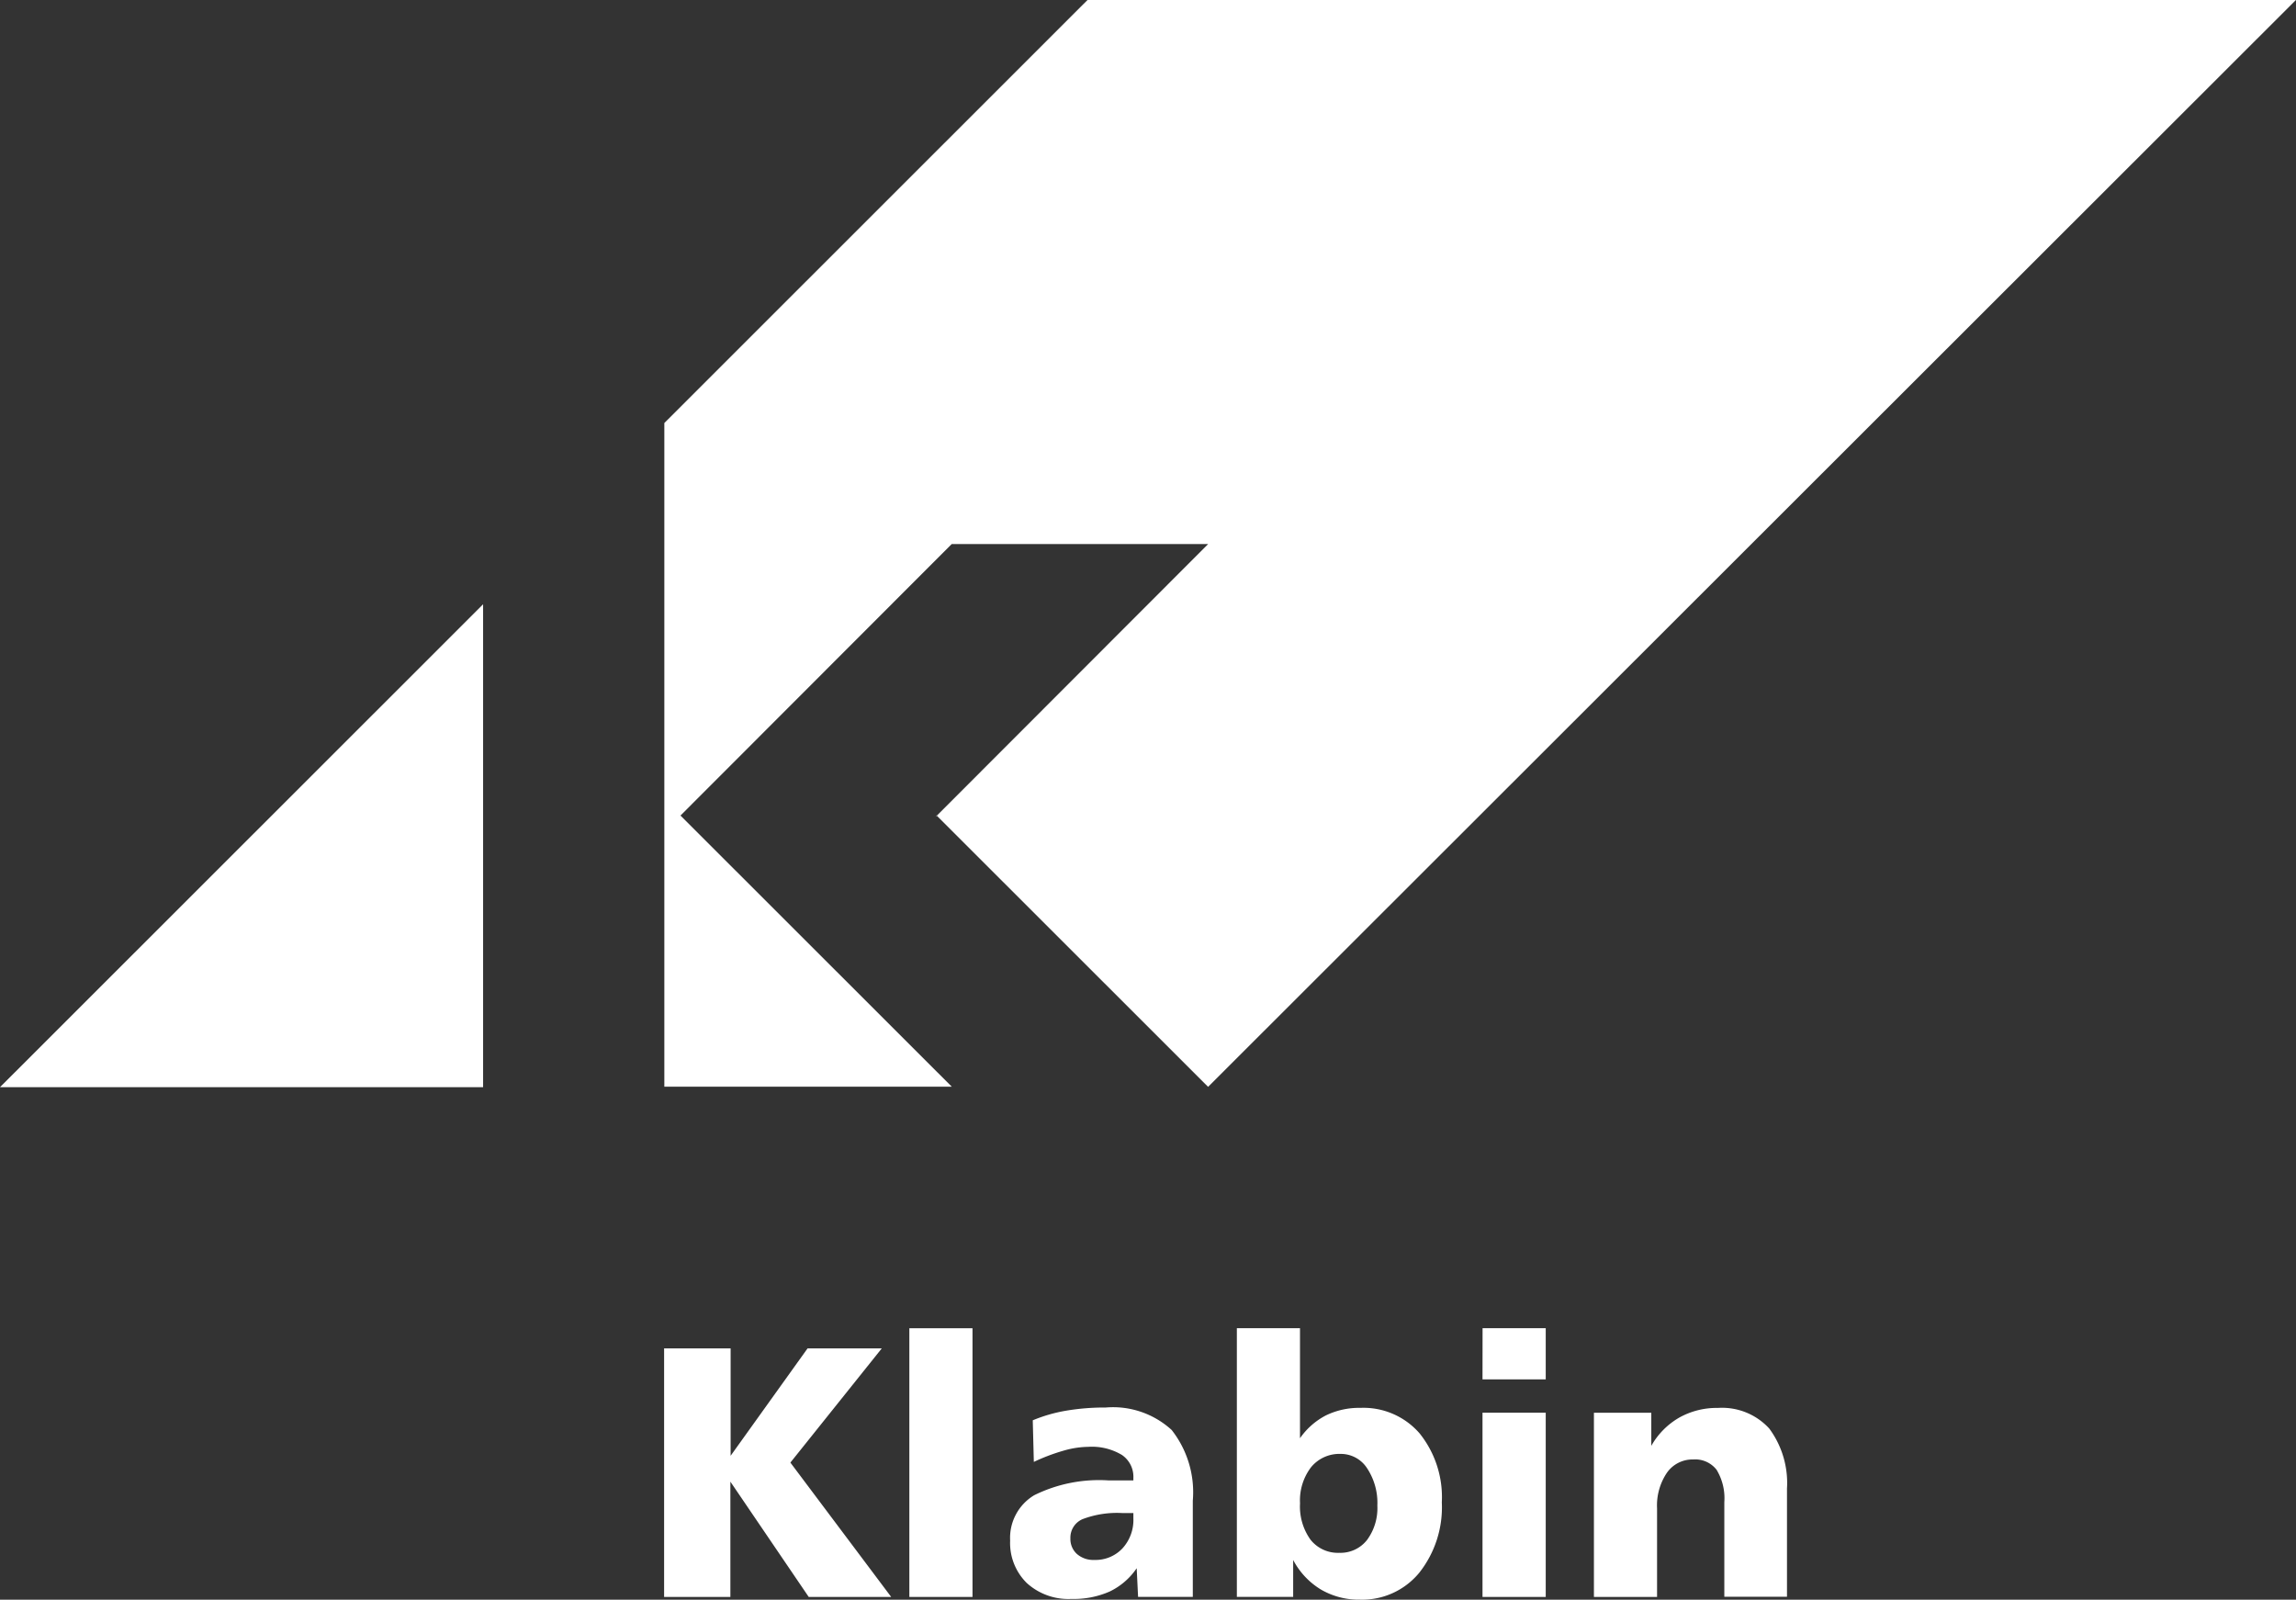
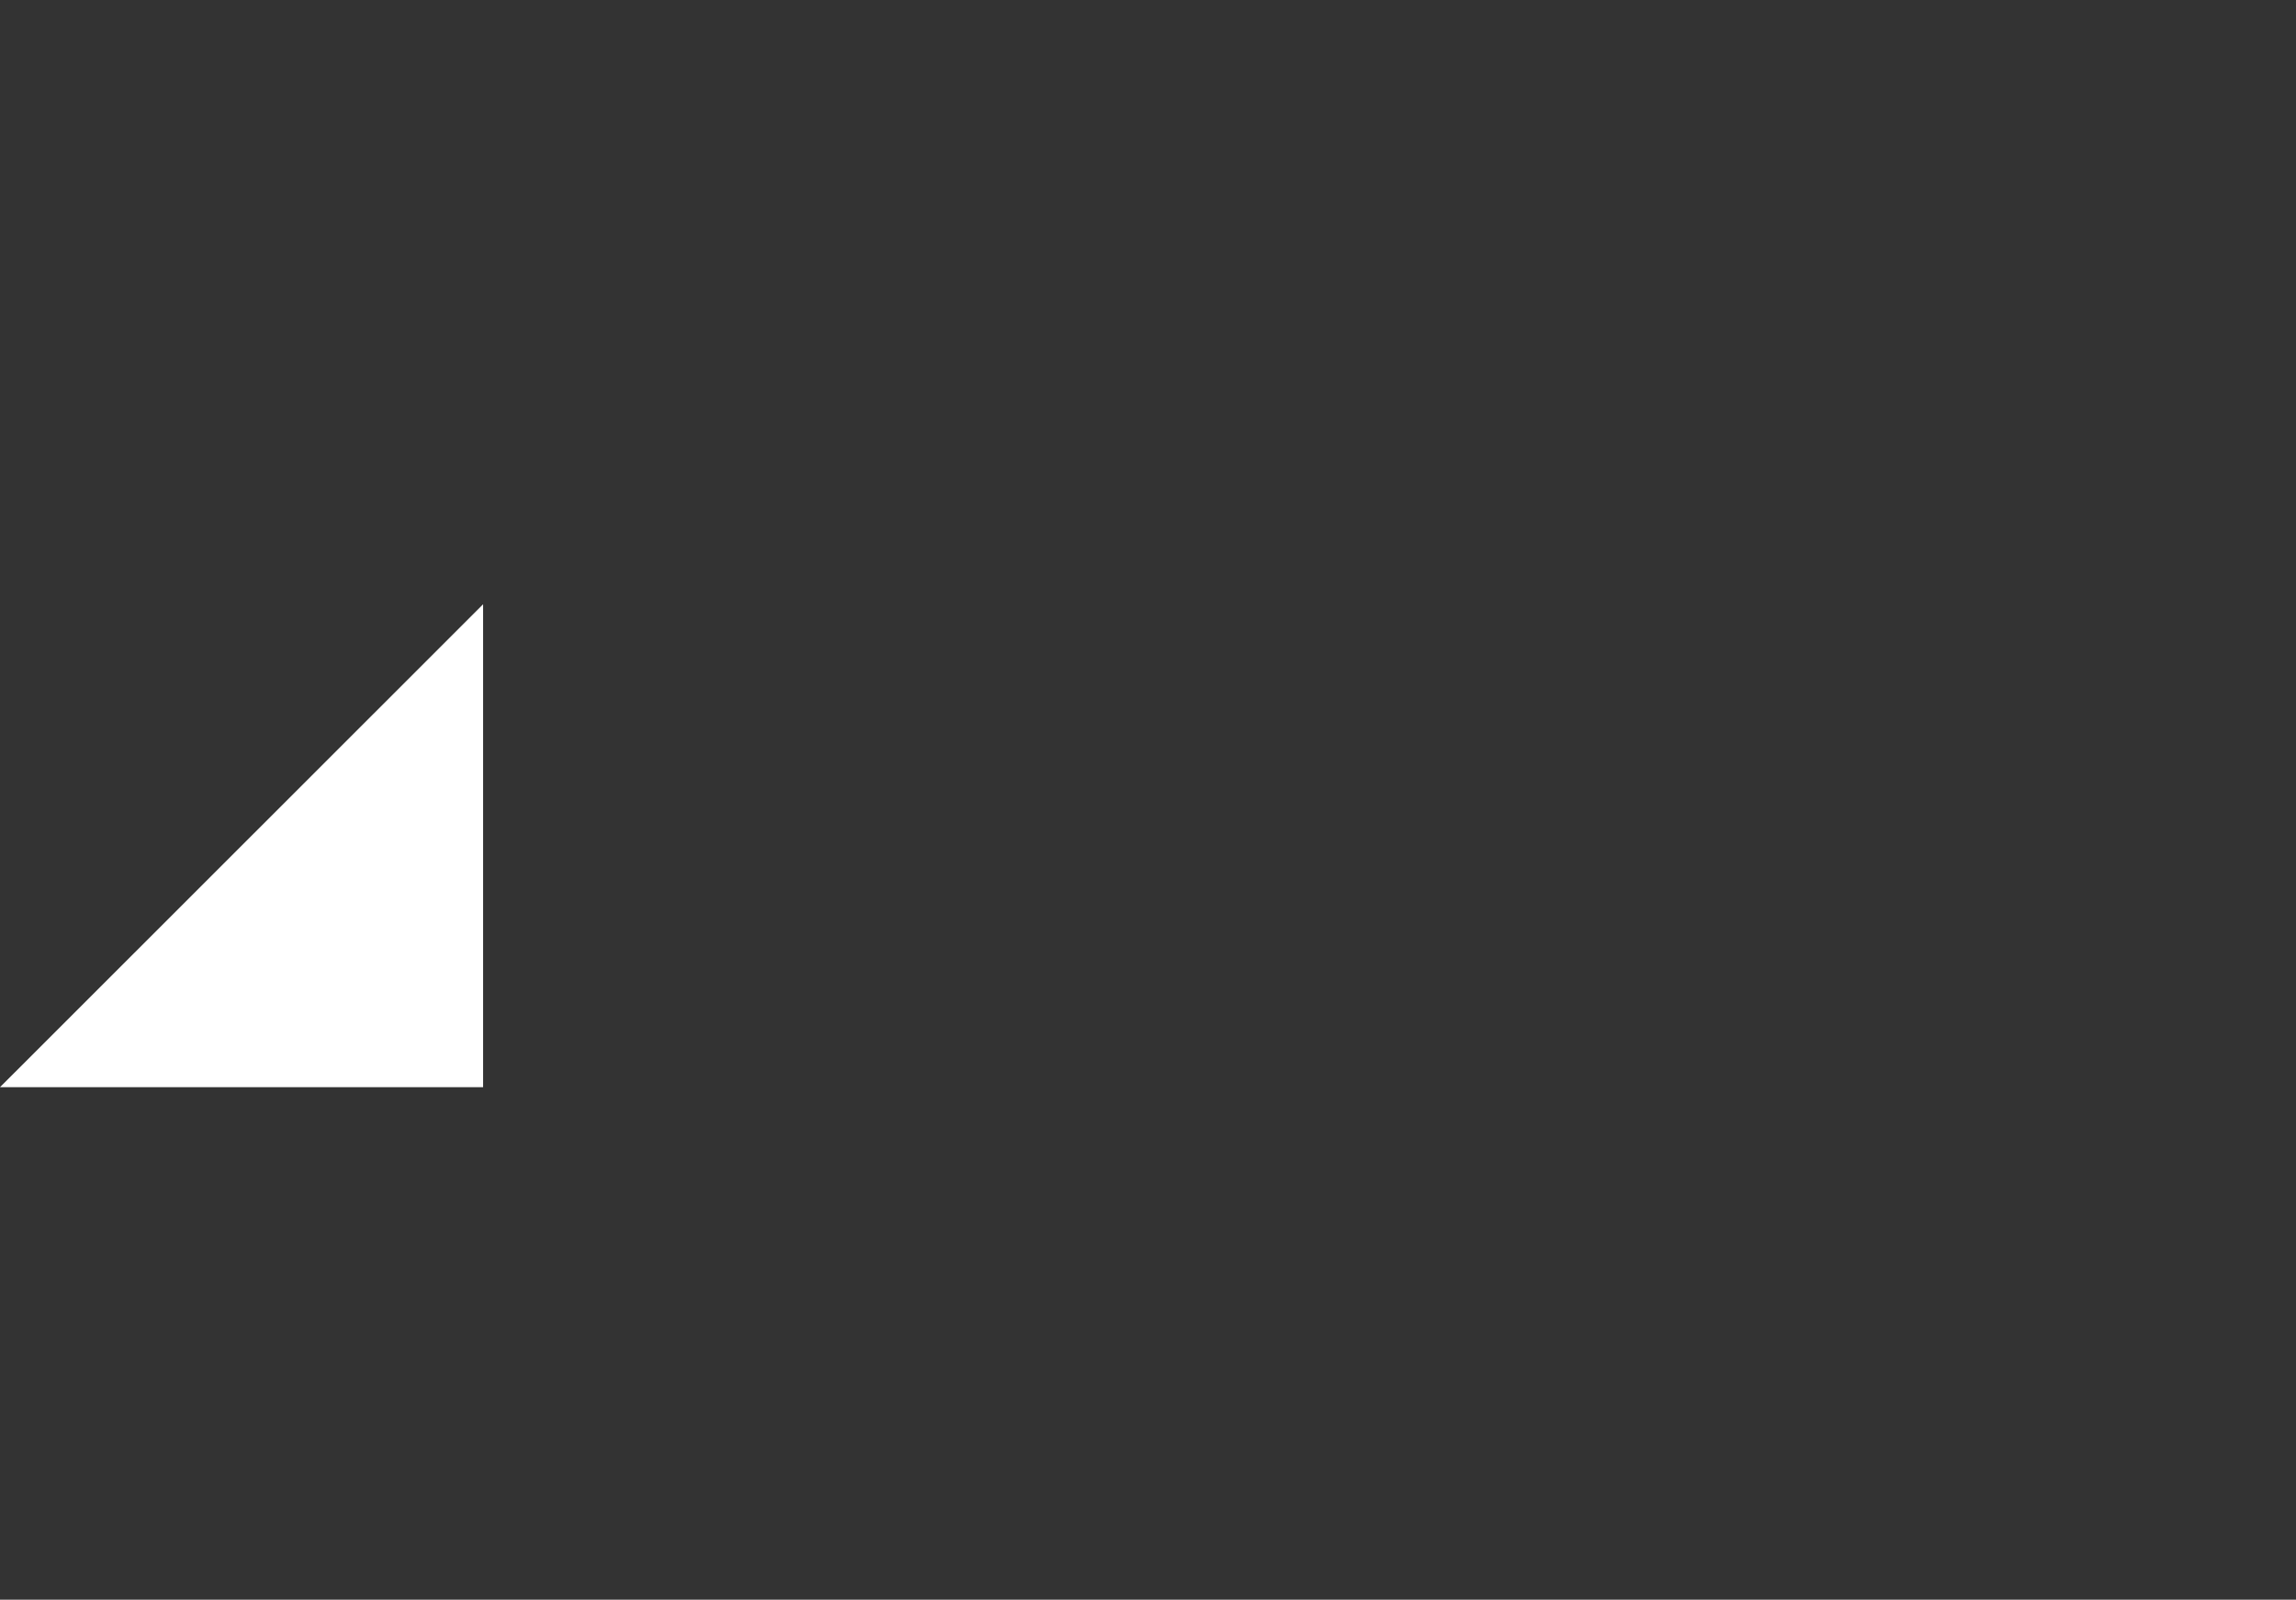
<svg xmlns="http://www.w3.org/2000/svg" width="111.383" height="77.598" viewBox="0 0 111.383 77.598">
  <rect x="0" y="0" width="111.383" height="77.598" fill="#333333" stroke="none" />
  <g id="LOGO_KLABIN_-_NEGATIVO" data-name="LOGO KLABIN - NEGATIVO" transform="translate(-0.001 0)">
    <g id="Grupo_2504" data-name="Grupo 2504" transform="translate(0.001 0)">
      <g id="Grupo_2503" data-name="Grupo 2503" transform="translate(0)">
        <path id="Caminho_3669" data-name="Caminho 3669" d="M-101.294-51.7l-23.434,23.422h23.436V-51.7" transform="translate(124.728 81.014)" fill="#fff" />
-         <path id="Caminho_3670" data-name="Caminho 3670" d="M-36.335-80.549l13.181,13.173L29.622-120.1H-29L-49.533-99.576v32.192h13.944l-13.16-13.152,13.158-13.17h12.44l-13.2,13.213.02-.056" transform="translate(81.761 120.096)" fill="#fff" />
-         <path id="Caminho_3671" data-name="Caminho 3671" d="M-49.534,31.211h3.213v5.21l3.733-5.21h3.6l-4.434,5.54,4.889,6.516h-4l-3.8-5.591v5.591h-3.215V31.21h.007Zm11.884-.975h3.063V43.268h-3.064V30.237h0ZM-27.3,39.2a4.72,4.72,0,0,0-1.944.293.975.975,0,0,0-.594.937.977.977,0,0,0,.318.756,1.207,1.207,0,0,0,.843.287,1.79,1.79,0,0,0,1.364-.56,2.038,2.038,0,0,0,.53-1.459V39.2Zm3.4-.609v4.674h-2.655l-.067-1.39a3.324,3.324,0,0,1-1.312,1.131,4.321,4.321,0,0,1-1.855.359,3,3,0,0,1-2.165-.772,2.724,2.724,0,0,1-.807-2.061,2.409,2.409,0,0,1,1.171-2.2,7.1,7.1,0,0,1,3.607-.716h1.2V37.5a1.278,1.278,0,0,0-.559-1.121,2.833,2.833,0,0,0-1.629-.392,4.483,4.483,0,0,0-1.2.186,9.482,9.482,0,0,0-1.441.545l-.052-2.018a7.442,7.442,0,0,1,1.615-.466,11.112,11.112,0,0,1,1.914-.153,4.212,4.212,0,0,1,3.211,1.09A4.888,4.888,0,0,1-23.9,38.6v0Zm7.179-2.26a1.772,1.772,0,0,0-1.442.645,2.65,2.65,0,0,0-.535,1.75,2.759,2.759,0,0,0,.508,1.765,1.694,1.694,0,0,0,1.4.637,1.637,1.637,0,0,0,1.343-.624,2.6,2.6,0,0,0,.5-1.667,3.049,3.049,0,0,0-.5-1.814,1.515,1.515,0,0,0-1.277-.693Zm-5.041-6.1H-18.7V35.57a3.477,3.477,0,0,1,1.258-1.108,3.683,3.683,0,0,1,1.678-.365,3.6,3.6,0,0,1,2.87,1.242,4.941,4.941,0,0,1,1.074,3.339,5.12,5.12,0,0,1-1.1,3.424A3.59,3.59,0,0,1-15.8,43.4a3.642,3.642,0,0,1-1.886-.492,3.665,3.665,0,0,1-1.345-1.433v1.791h-2.732V30.236Zm11.919,4.1h3.064v8.936H-9.846V34.333Zm0-4.1h3.064v2.484H-9.846Zm14.768,7.8v5.227H1.885v-4.59a2.658,2.658,0,0,0-.375-1.567A1.31,1.31,0,0,0,.377,36.6,1.513,1.513,0,0,0-.9,37.245a2.831,2.831,0,0,0-.478,1.729v4.293H-4.441V34.334h2.783v1.605A3.654,3.654,0,0,1-.3,34.568,3.719,3.719,0,0,1,1.573,34.1a3.1,3.1,0,0,1,2.492,1,4.441,4.441,0,0,1,.858,2.941" transform="translate(81.765 34.195)" fill="#fff" />
      </g>
    </g>
  </g>
</svg>